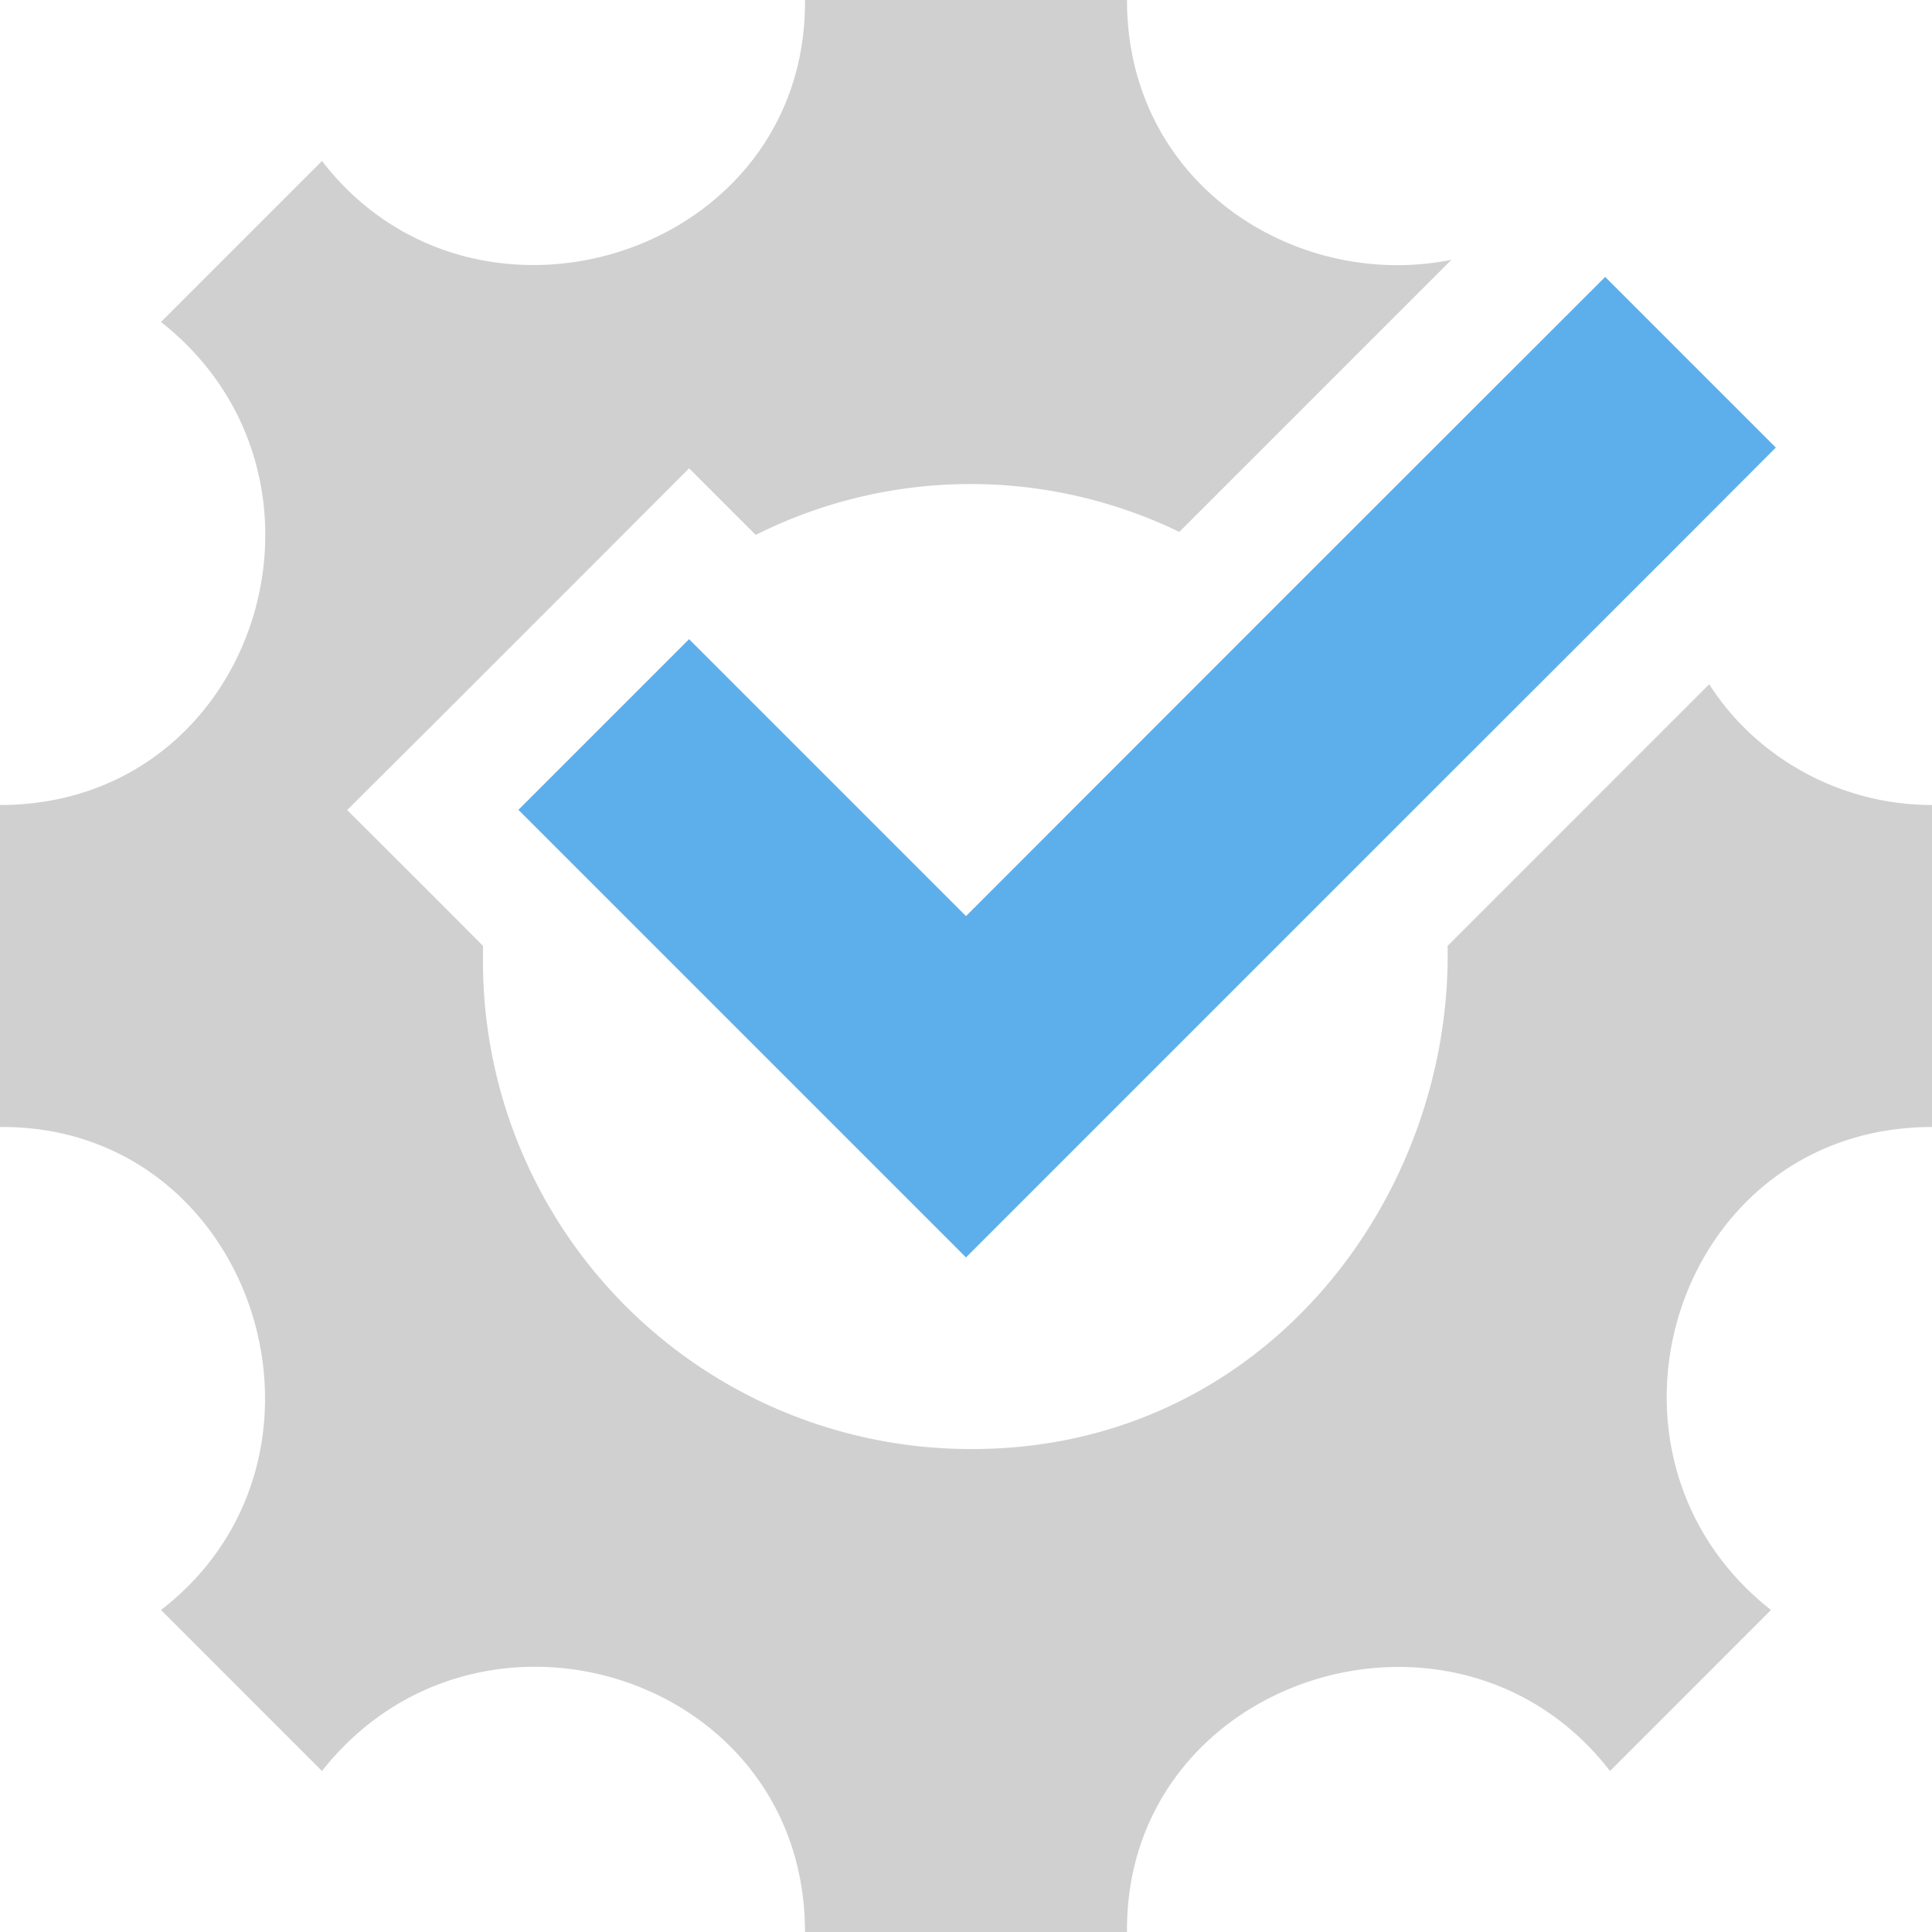
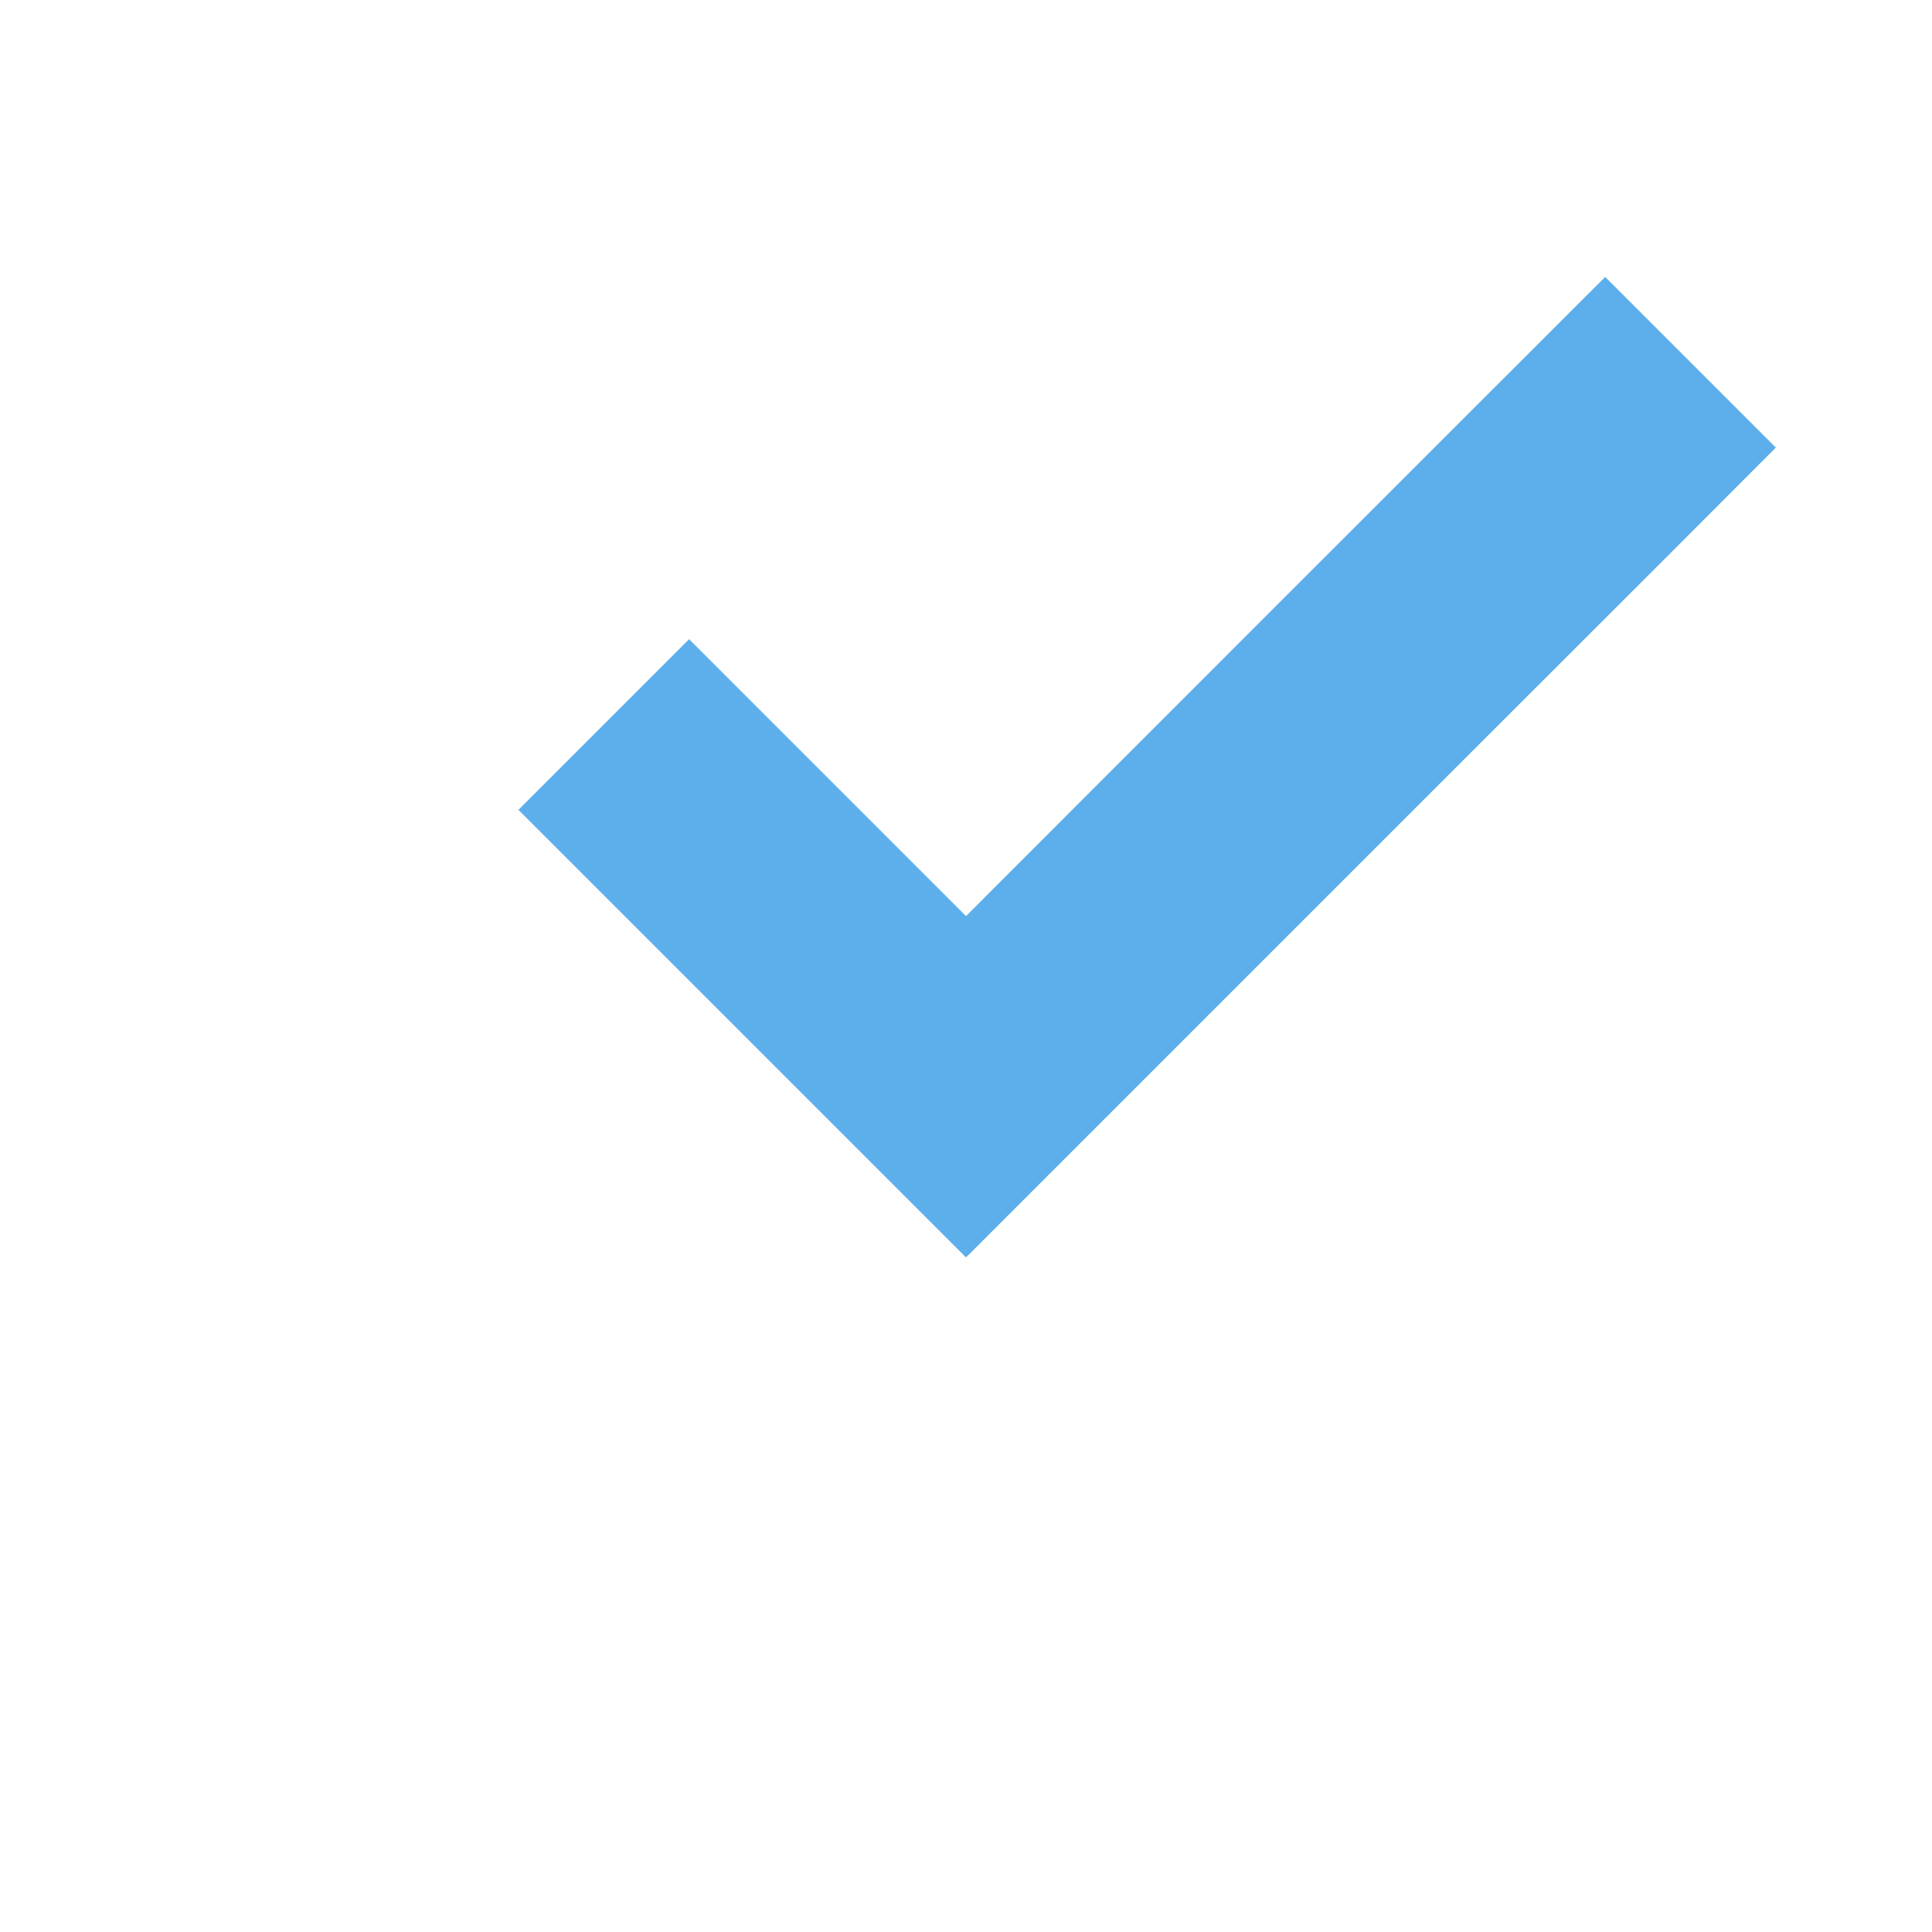
<svg xmlns="http://www.w3.org/2000/svg" viewBox="0 0 96 96">
  <defs>
    <style>.cls-1{fill:#d0d0d0;}.cls-2{fill:#5dafeb;}</style>
  </defs>
  <g id="Layer_3" data-name="Layer 3">
-     <path class="cls-1" d="M84.93,34l-13,13C72.17,59.61,62.66,72.18,48,72A24.23,24.23,0,0,1,24,48c0-.34,0-.67,0-1l-2.5-2.51-4.25-4.24L21.52,36,30,27.52l4.24-4.25,3.31,3.31a23.81,23.81,0,0,1,21.05-.15L72.12,12.91C64.48,14.45,56,9.21,56,0H40c.1,12.66-16.35,17.91-24,8L8,16c9.88,7.78,4.76,24-8,24V56c12.66-.1,17.91,16.35,8,24l8,8c7.79-9.88,24-4.75,24,8H56c-.1-12.66,16.35-17.91,24-8l8-8c-9.88-7.78-4.76-24,8-24V40a13.25,13.25,0,0,1-9.37-3.88A12.69,12.69,0,0,1,84.93,34Z" />
    <polygon class="cls-2" points="85.14 19.14 79.76 13.76 63.63 29.88 48 45.52 34.24 31.76 25.76 40.24 48 62.48 70.61 39.87 82.81 27.68 88.24 22.24 85.14 19.14" />
  </g>
</svg>